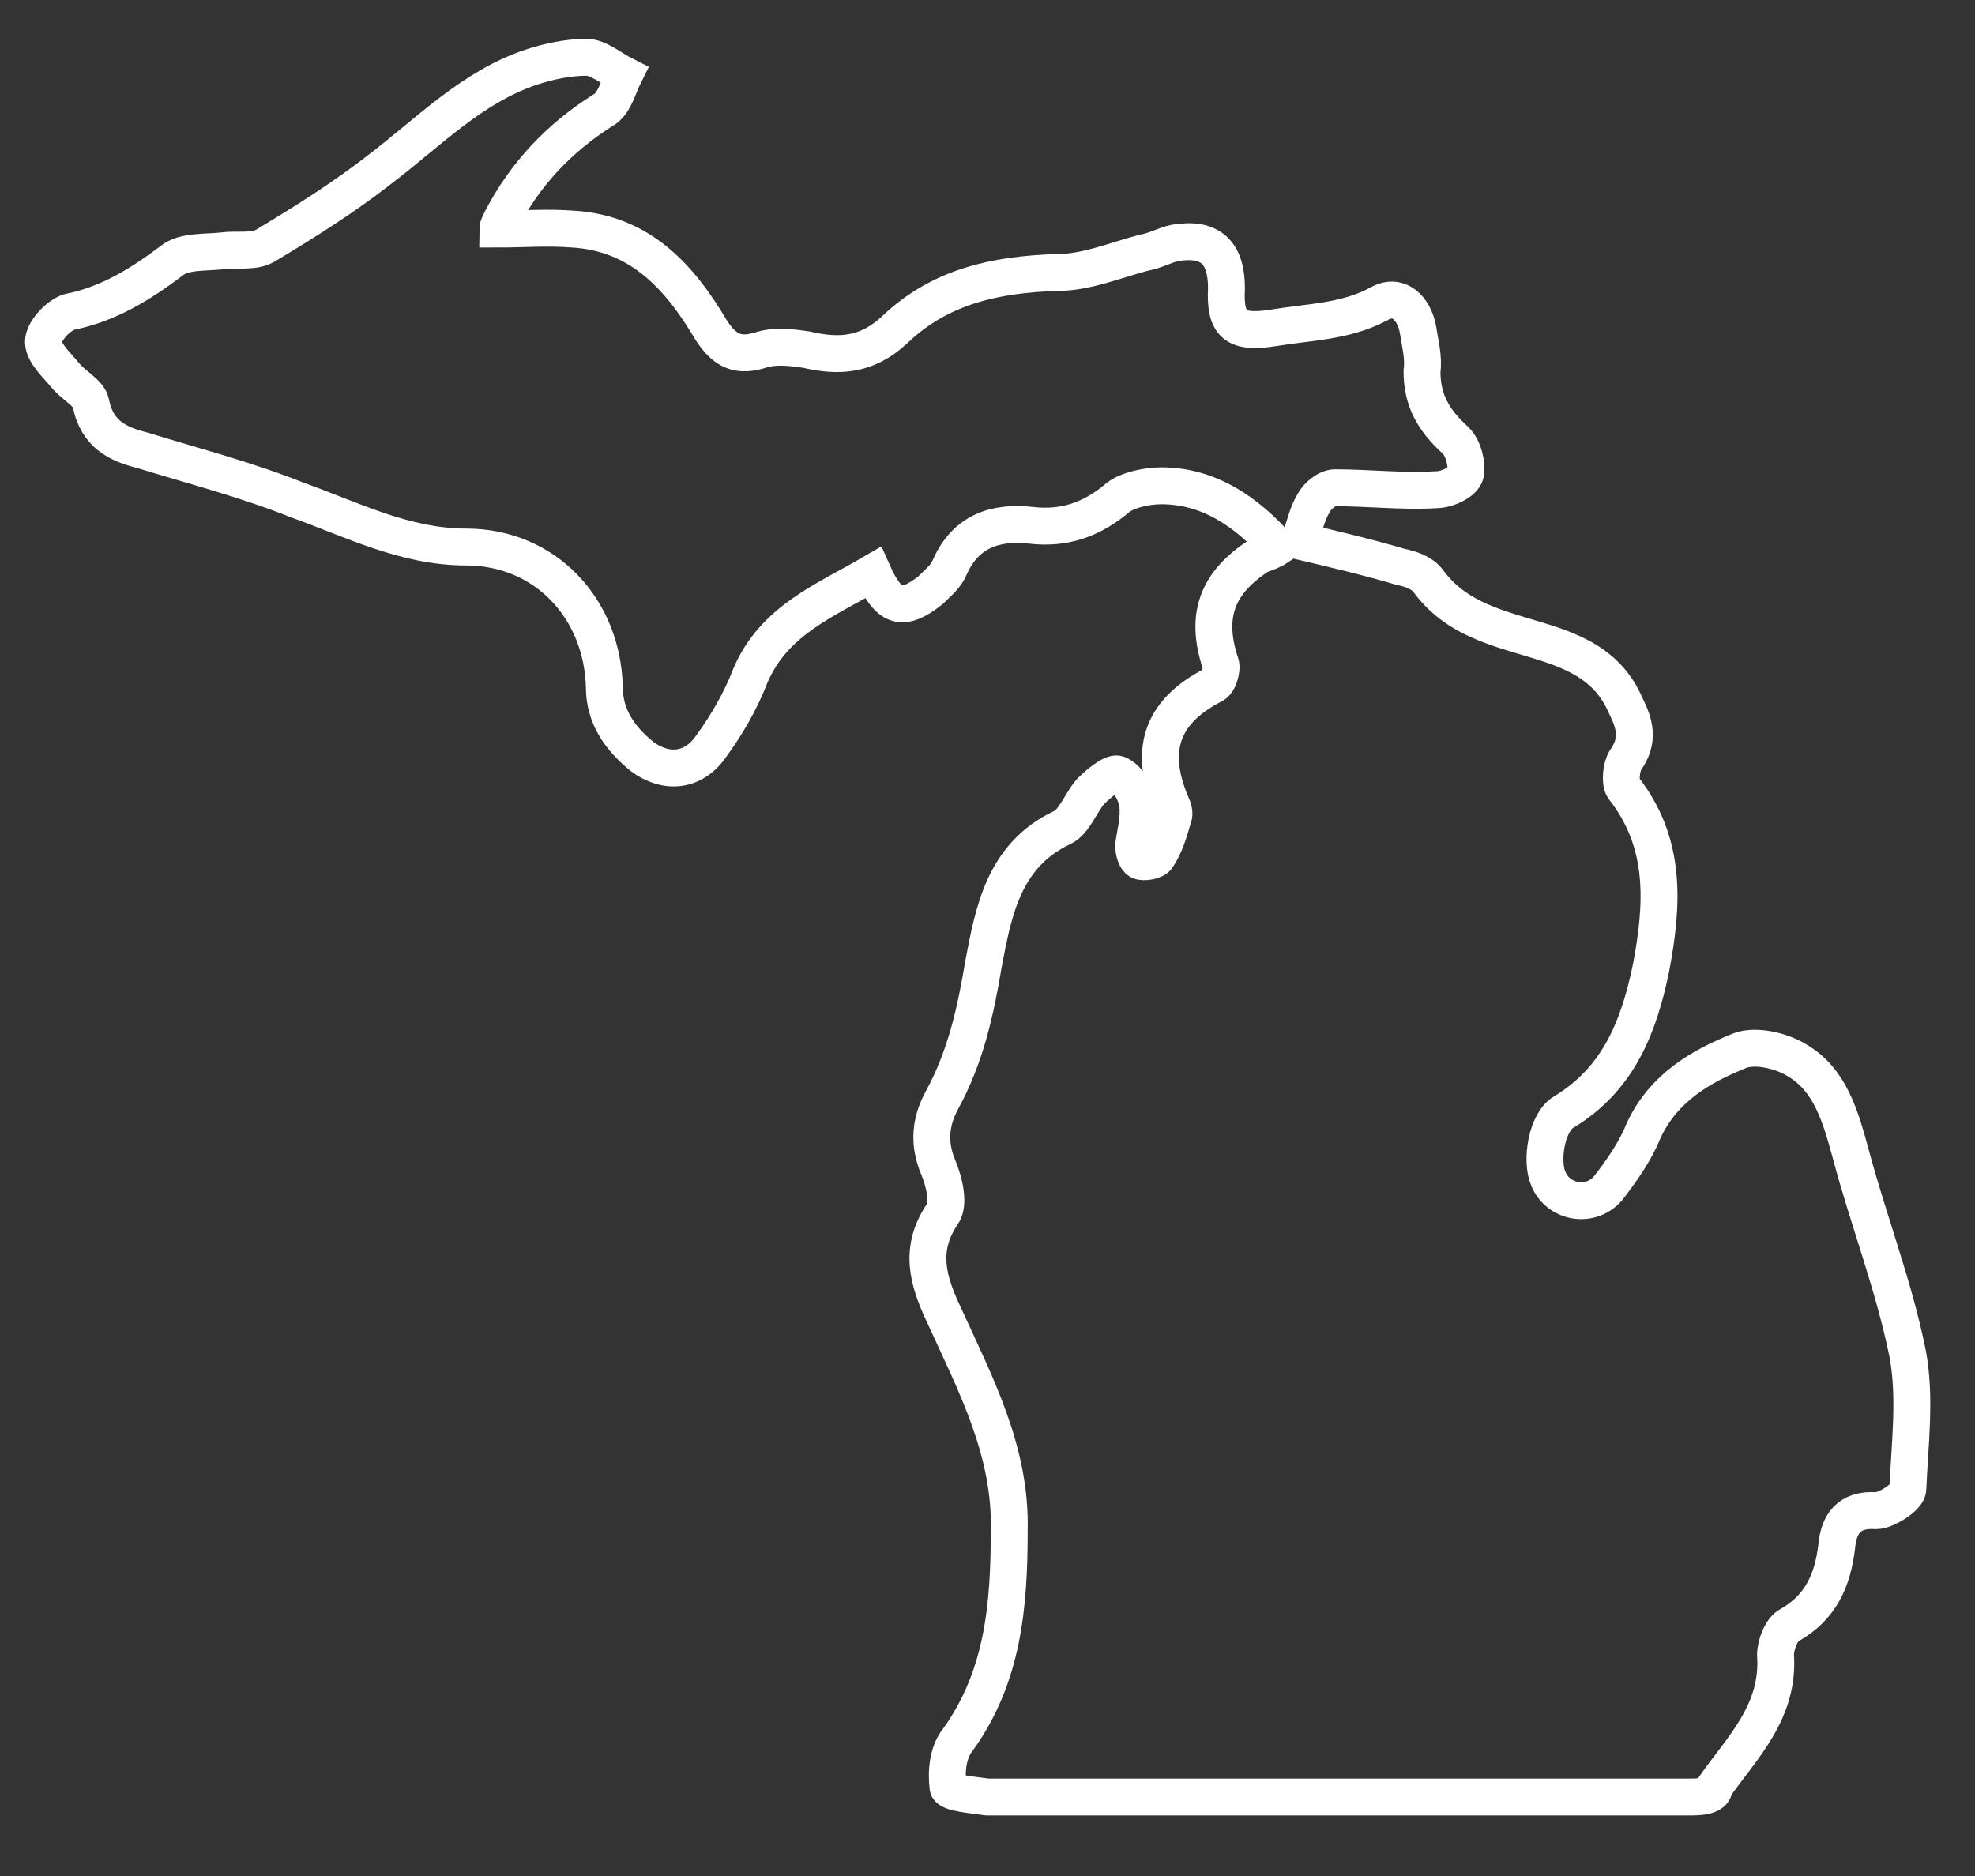
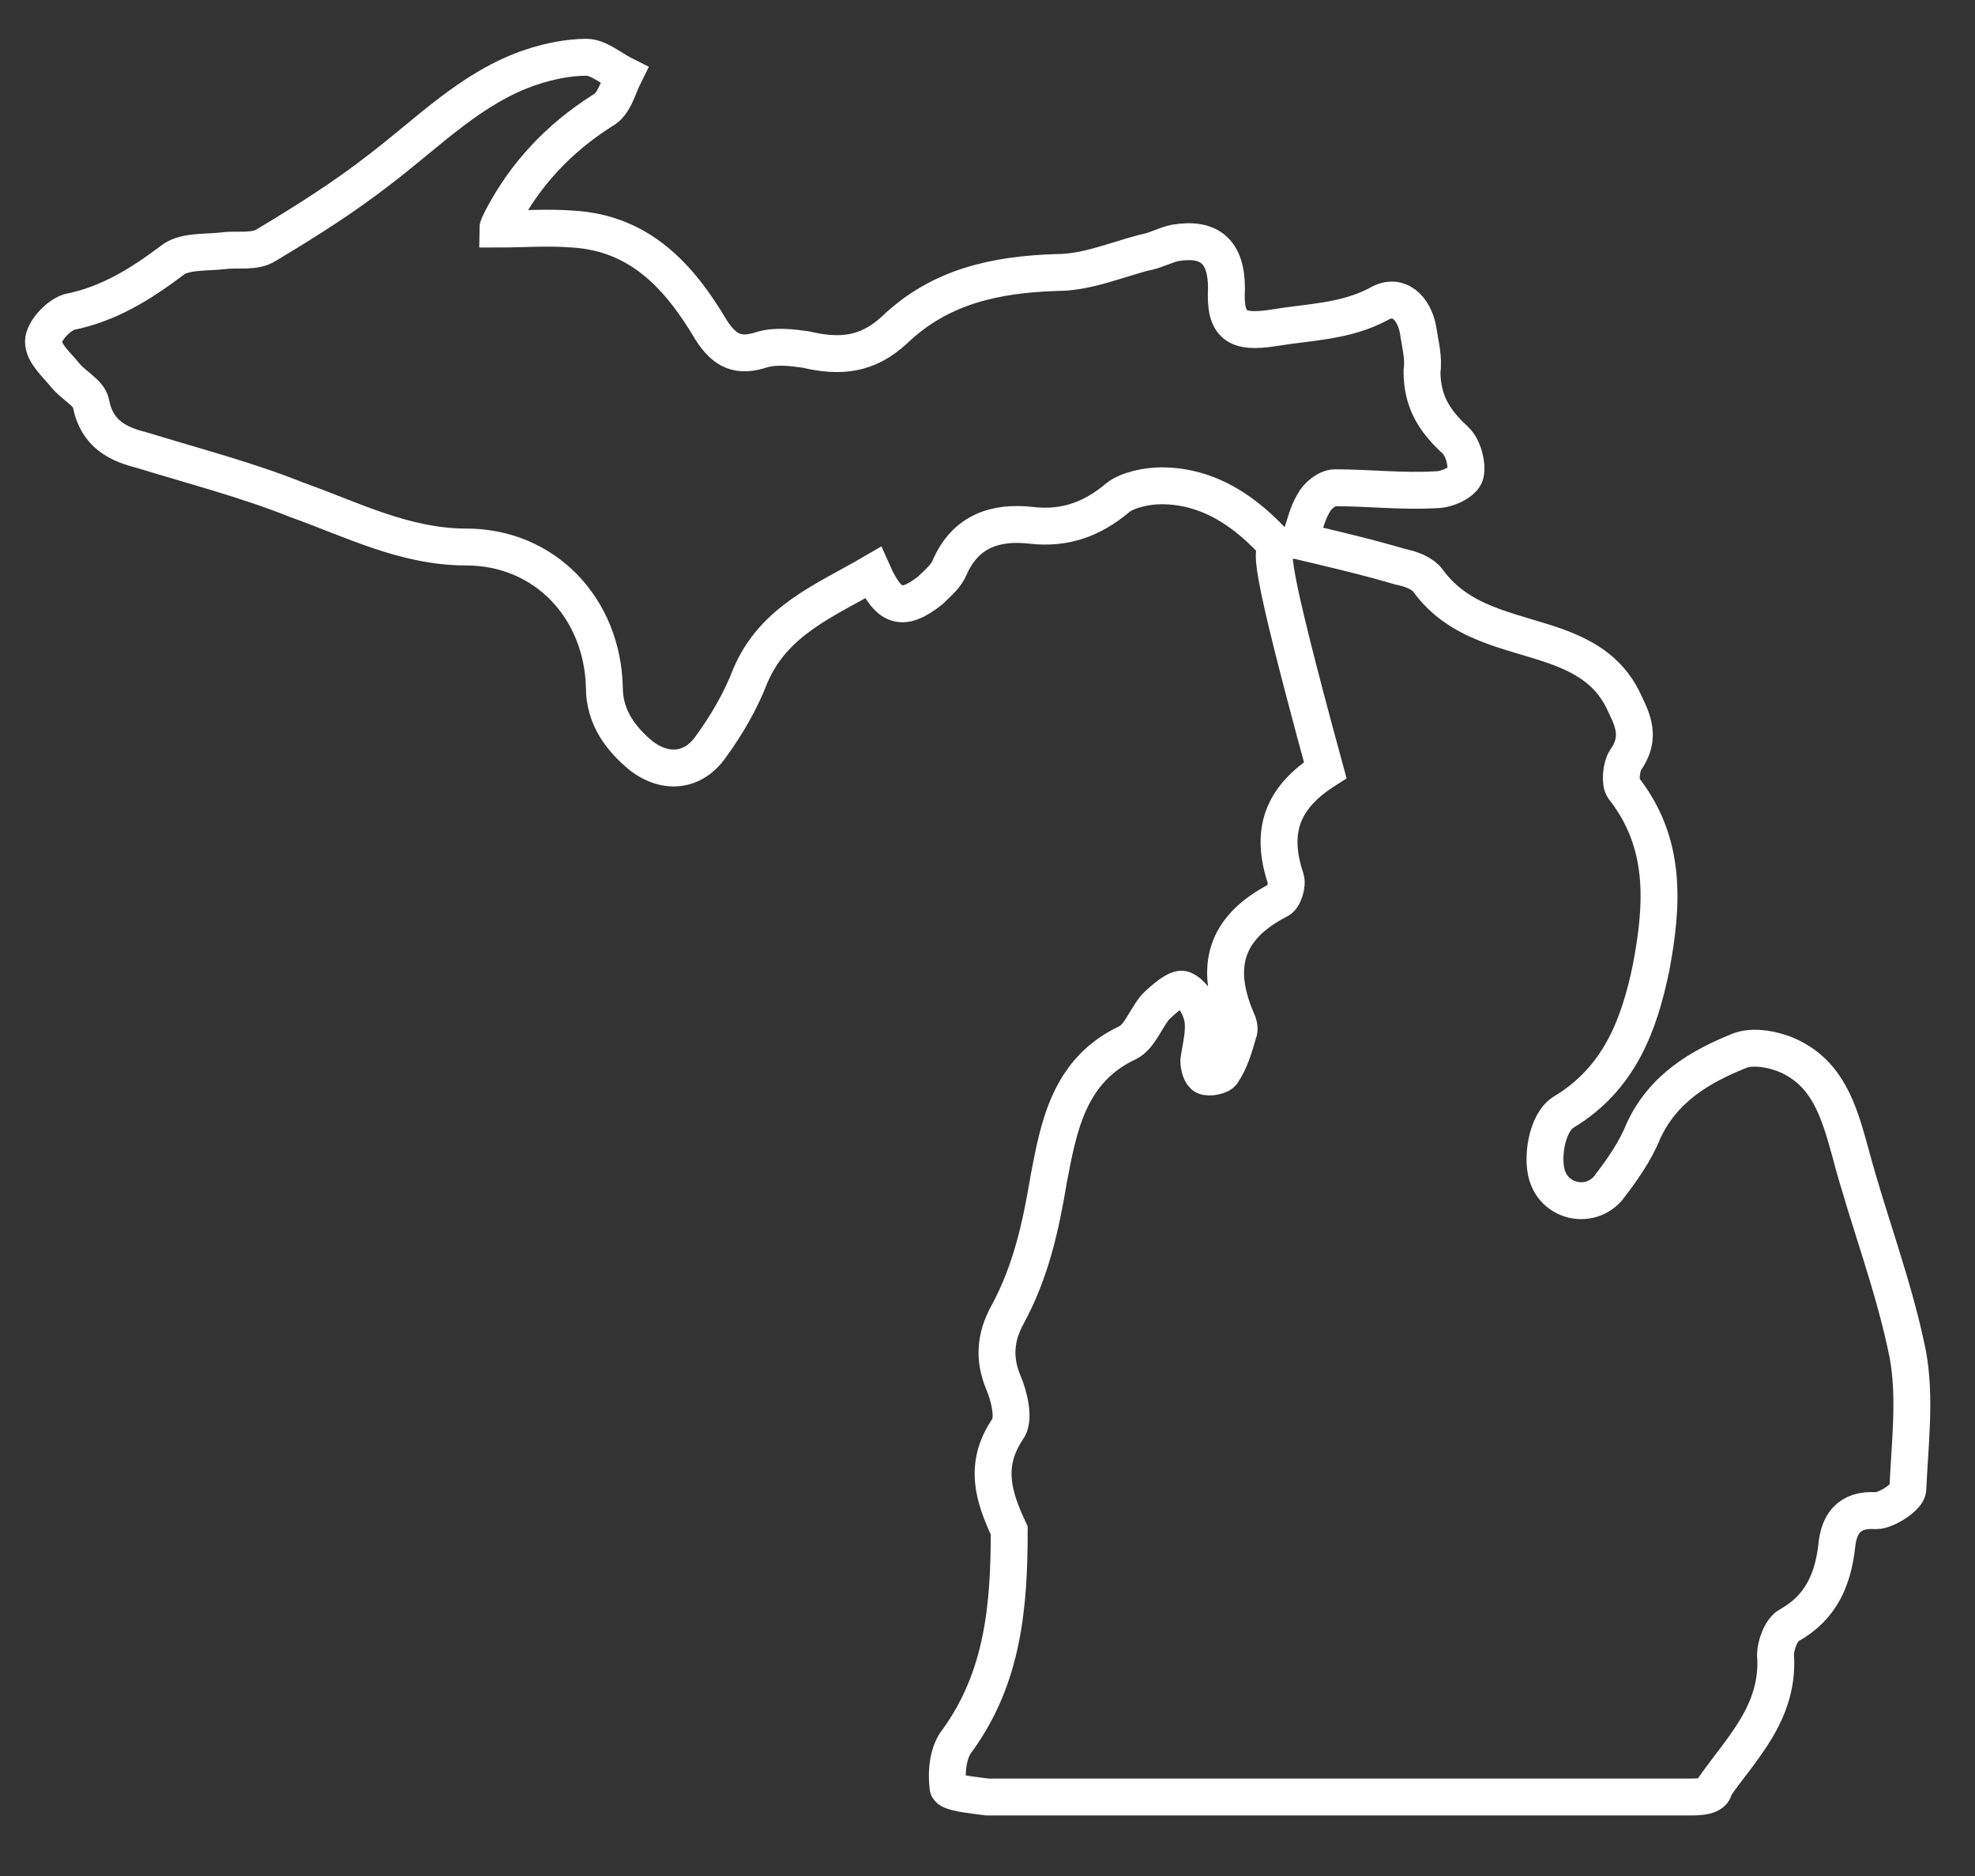
<svg xmlns="http://www.w3.org/2000/svg" version="1.1" id="Layer_1" x="0px" y="0px" viewBox="0 0 100 95" style="enable-background:new 0 0 100 95;" xml:space="preserve">
  <rect x="0" y="0" width="100" height="95" fill="#333333" stroke="none" />
  <style type="text/css">
	.Drop_x0020_Shadow{fill:none;}
	.Outer_x0020_Glow_x0020_5_x0020_pt{fill:none;}
	.Blue_x0020_Neon{fill:none;stroke:#8AACDA;stroke-width:7;stroke-linecap:round;stroke-linejoin:round;}
	.Chrome_x0020_Highlight{fill:url(#SVGID_1_);stroke:#FFFFFF;stroke-width:0.363;stroke-miterlimit:1;}
	.Jive_GS{fill:#FFDD00;}
	.Alyssa_GS{fill:#A6D0E4;}
	.st0{fill:none;stroke:#FFFFFF;stroke-width:1.868;stroke-miterlimit:10;}
</style>
  <linearGradient id="SVGID_1_" gradientUnits="userSpaceOnUse" x1="0" y1="0" x2="6.123234e-17" y2="-1">
    <stop offset="0" style="stop-color:#656565" />
    <stop offset="0.618" style="stop-color:#1B1B1B" />
    <stop offset="0.629" style="stop-color:#545454" />
    <stop offset="0.983" style="stop-color:#3E3E3E" />
  </linearGradient>
  <g id="emTSrE_00000086690282199109548810000005315698025763168176_">
    <g>
-       <path class="st0" d="M64.7,27.7c-1.6-1.8-3.5-3.1-5.9-3.1c-0.7,0-1.7,0.2-2.2,0.6c-1.3,1.1-2.7,1.6-4.4,1.4    c-1.8-0.2-3.3,0.3-4.1,2.1c-0.2,0.5-0.6,0.8-1,1.2c-1.4,1.1-2.1,0.9-2.9-0.9c-2.4,1.4-5,2.4-6.2,5.2c-0.5,1.3-1.2,2.5-2,3.6    c-0.9,1.3-2.3,1.4-3.5,0.5c-1.1-0.9-1.9-2-1.9-3.5c-0.1-4-3-7.1-7-7.1c-3.1,0-5.8-1.4-8.6-2.4c-2.5-1-5.2-1.7-7.8-2.5    C6,22.5,4.9,22,4.6,20.4c-0.1-0.5-0.9-0.9-1.3-1.4c-0.4-0.5-1.1-1.1-1.1-1.7c0-0.5,0.7-1.3,1.3-1.5c2-0.4,3.6-1.4,5.2-2.6    c0.6-0.5,1.7-0.4,2.6-0.5c0.7-0.1,1.6,0.1,2.2-0.3c2-1.2,3.9-2.4,5.7-3.8c2.5-1.9,4.7-4.2,7.7-5.2c0.9-0.3,1.9-0.5,2.8-0.5    c0.6,0,1.3,0.6,1.9,0.9c-0.3,0.6-0.5,1.5-1.1,1.8c-2.2,1.4-3.9,3.2-5.1,5.5c-0.1,0.2-0.2,0.4-0.2,0.5c1.3,0,2.5-0.1,3.8,0    c3.4,0.2,5.4,2.4,7,5.1c0.7,1.1,1.4,1.4,2.6,1c0.7-0.2,1.5-0.1,2.2,0c1.7,0.4,3.1,0.3,4.5-1c2.3-2.2,5.1-2.8,8.2-2.9    c1.5,0,2.9-0.6,4.4-1c0.6-0.1,1.1-0.4,1.6-0.5c1.8-0.3,2.6,0.5,2.6,2.3c-0.1,1.9,0.5,2.3,2.4,2c1.8-0.3,3.6-0.3,5.3-1.2    c1-0.6,1.8,0.2,2,1.3c0.1,0.7,0.3,1.4,0.2,2.1c0,1.5,0.6,2.5,1.7,3.5c0.4,0.4,0.6,1.2,0.5,1.7c-0.1,0.4-0.9,0.8-1.5,0.8    c-1.7,0.1-3.4-0.1-5.1-0.1c-0.4,0-0.9,0.4-1.1,0.8c-0.3,0.5-0.4,1-0.7,1.9c1.7,0.4,3.4,0.8,5.1,1.3c0.5,0.1,1.1,0.3,1.4,0.7    c1.6,2.2,4.1,2.5,6.4,3.3c1.7,0.6,2.9,1.4,3.6,3c0.5,1,0.7,1.8,0,2.8c-0.2,0.3-0.3,1.1-0.1,1.4c2.2,2.8,2,5.9,1.4,9.1    c-0.6,2.9-1.6,5.6-4.4,7.3c-0.9,0.5-1.2,2.5-0.8,3.4c0.5,1.2,2.1,1.5,3,0.5c0.7-0.9,1.4-1.9,1.8-2.9c1-2.2,2.9-3.3,4.9-4.1    c0.8-0.3,2.1,0,2.9,0.5c1.7,1,2.2,2.9,2.7,4.7c0.9,3.4,2.2,6.7,2.9,10.2c0.4,2.2,0.1,4.5,0,6.8c0,0.4-1.1,1.1-1.6,1.1    c-1.4-0.1-1.9,0.7-2,1.8c-0.2,1.7-0.8,3.1-2.4,4c-0.4,0.2-0.7,1-0.7,1.5c0.2,2.9-1.7,4.7-3.1,6.7C86.8,91,86,91,85.5,91    c-11.5,0-22.9,0-34.4,0c-0.4,0-0.8,0-1.1,0c-0.7-0.1-2-0.2-2-0.5c-0.1-0.8,0-1.8,0.5-2.4c2.3-3.2,2.6-6.8,2.6-10.6    c0.1-4-1.7-7.4-3.3-10.9c-0.8-1.7-1.3-3.3-0.1-5.1c0.4-0.5,0.1-1.7-0.2-2.4c-0.5-1.2-0.4-2.3,0.2-3.4c1.2-2.2,1.7-4.5,2.1-6.9    c0.5-2.6,1-5.5,4-6.9c0.6-0.3,0.9-1.2,1.4-1.8c0.4-0.4,1.1-1,1.4-0.9c0.5,0.2,0.9,0.9,1,1.5c0.1,0.7-0.1,1.4-0.2,2.1    c0,0.3,0.1,0.7,0.3,0.8c0.2,0.1,0.8,0,0.9-0.2c0.4-0.6,0.6-1.3,0.8-2c0.1-0.2,0-0.5-0.1-0.7c-1.1-2.6-0.6-4.6,2.1-6    c0.3-0.1,0.5-0.8,0.4-1.1c-0.8-2.4-0.2-4.1,2-5.5C64.1,28,64.4,27.9,64.7,27.7z" />
+       <path class="st0" d="M64.7,27.7c-1.6-1.8-3.5-3.1-5.9-3.1c-0.7,0-1.7,0.2-2.2,0.6c-1.3,1.1-2.7,1.6-4.4,1.4    c-1.8-0.2-3.3,0.3-4.1,2.1c-0.2,0.5-0.6,0.8-1,1.2c-1.4,1.1-2.1,0.9-2.9-0.9c-2.4,1.4-5,2.4-6.2,5.2c-0.5,1.3-1.2,2.5-2,3.6    c-0.9,1.3-2.3,1.4-3.5,0.5c-1.1-0.9-1.9-2-1.9-3.5c-0.1-4-3-7.1-7-7.1c-3.1,0-5.8-1.4-8.6-2.4c-2.5-1-5.2-1.7-7.8-2.5    C6,22.5,4.9,22,4.6,20.4c-0.1-0.5-0.9-0.9-1.3-1.4c-0.4-0.5-1.1-1.1-1.1-1.7c0-0.5,0.7-1.3,1.3-1.5c2-0.4,3.6-1.4,5.2-2.6    c0.6-0.5,1.7-0.4,2.6-0.5c0.7-0.1,1.6,0.1,2.2-0.3c2-1.2,3.9-2.4,5.7-3.8c2.5-1.9,4.7-4.2,7.7-5.2c0.9-0.3,1.9-0.5,2.8-0.5    c0.6,0,1.3,0.6,1.9,0.9c-0.3,0.6-0.5,1.5-1.1,1.8c-2.2,1.4-3.9,3.2-5.1,5.5c-0.1,0.2-0.2,0.4-0.2,0.5c1.3,0,2.5-0.1,3.8,0    c3.4,0.2,5.4,2.4,7,5.1c0.7,1.1,1.4,1.4,2.6,1c0.7-0.2,1.5-0.1,2.2,0c1.7,0.4,3.1,0.3,4.5-1c2.3-2.2,5.1-2.8,8.2-2.9    c1.5,0,2.9-0.6,4.4-1c0.6-0.1,1.1-0.4,1.6-0.5c1.8-0.3,2.6,0.5,2.6,2.3c-0.1,1.9,0.5,2.3,2.4,2c1.8-0.3,3.6-0.3,5.3-1.2    c1-0.6,1.8,0.2,2,1.3c0.1,0.7,0.3,1.4,0.2,2.1c0,1.5,0.6,2.5,1.7,3.5c0.4,0.4,0.6,1.2,0.5,1.7c-0.1,0.4-0.9,0.8-1.5,0.8    c-1.7,0.1-3.4-0.1-5.1-0.1c-0.4,0-0.9,0.4-1.1,0.8c-0.3,0.5-0.4,1-0.7,1.9c1.7,0.4,3.4,0.8,5.1,1.3c0.5,0.1,1.1,0.3,1.4,0.7    c1.6,2.2,4.1,2.5,6.4,3.3c1.7,0.6,2.9,1.4,3.6,3c0.5,1,0.7,1.8,0,2.8c-0.2,0.3-0.3,1.1-0.1,1.4c2.2,2.8,2,5.9,1.4,9.1    c-0.6,2.9-1.6,5.6-4.4,7.3c-0.9,0.5-1.2,2.5-0.8,3.4c0.5,1.2,2.1,1.5,3,0.5c0.7-0.9,1.4-1.9,1.8-2.9c1-2.2,2.9-3.3,4.9-4.1    c0.8-0.3,2.1,0,2.9,0.5c1.7,1,2.2,2.9,2.7,4.7c0.9,3.4,2.2,6.7,2.9,10.2c0.4,2.2,0.1,4.5,0,6.8c0,0.4-1.1,1.1-1.6,1.1    c-1.4-0.1-1.9,0.7-2,1.8c-0.2,1.7-0.8,3.1-2.4,4c-0.4,0.2-0.7,1-0.7,1.5c0.2,2.9-1.7,4.7-3.1,6.7C86.8,91,86,91,85.5,91    c-11.5,0-22.9,0-34.4,0c-0.4,0-0.8,0-1.1,0c-0.7-0.1-2-0.2-2-0.5c-0.1-0.8,0-1.8,0.5-2.4c2.3-3.2,2.6-6.8,2.6-10.6    c-0.8-1.7-1.3-3.3-0.1-5.1c0.4-0.5,0.1-1.7-0.2-2.4c-0.5-1.2-0.4-2.3,0.2-3.4c1.2-2.2,1.7-4.5,2.1-6.9    c0.5-2.6,1-5.5,4-6.9c0.6-0.3,0.9-1.2,1.4-1.8c0.4-0.4,1.1-1,1.4-0.9c0.5,0.2,0.9,0.9,1,1.5c0.1,0.7-0.1,1.4-0.2,2.1    c0,0.3,0.1,0.7,0.3,0.8c0.2,0.1,0.8,0,0.9-0.2c0.4-0.6,0.6-1.3,0.8-2c0.1-0.2,0-0.5-0.1-0.7c-1.1-2.6-0.6-4.6,2.1-6    c0.3-0.1,0.5-0.8,0.4-1.1c-0.8-2.4-0.2-4.1,2-5.5C64.1,28,64.4,27.9,64.7,27.7z" />
    </g>
  </g>
</svg>